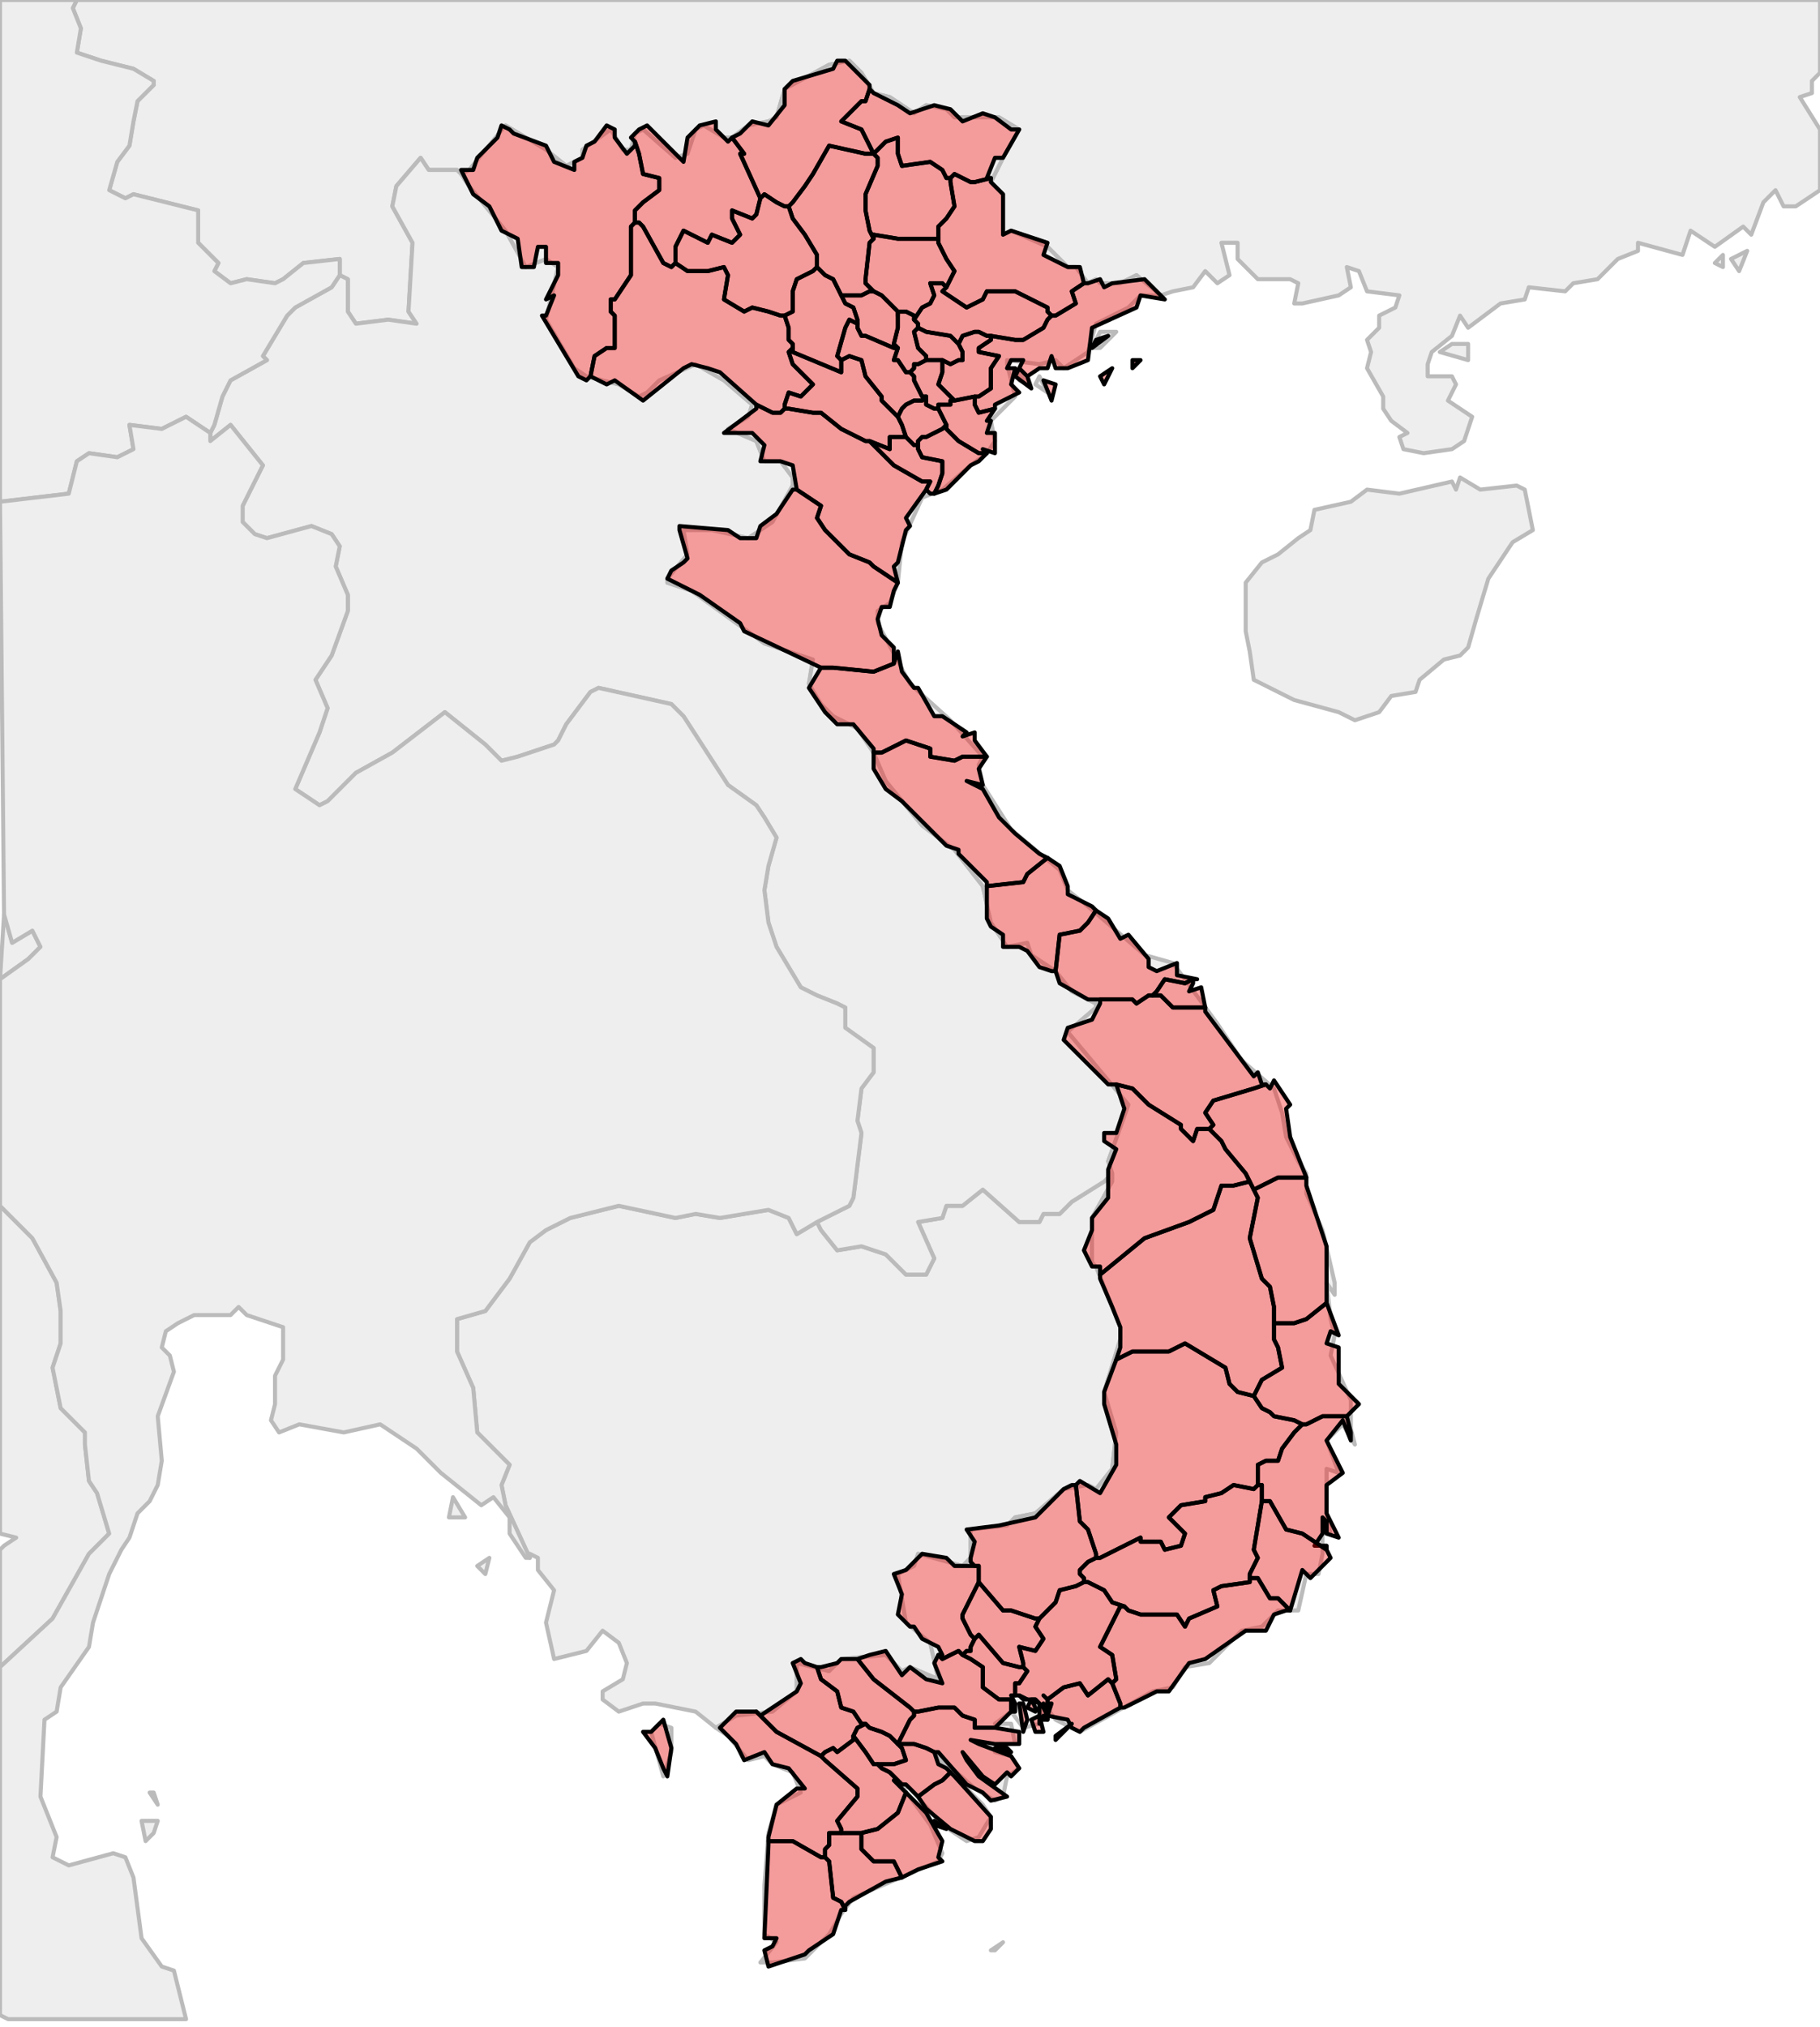
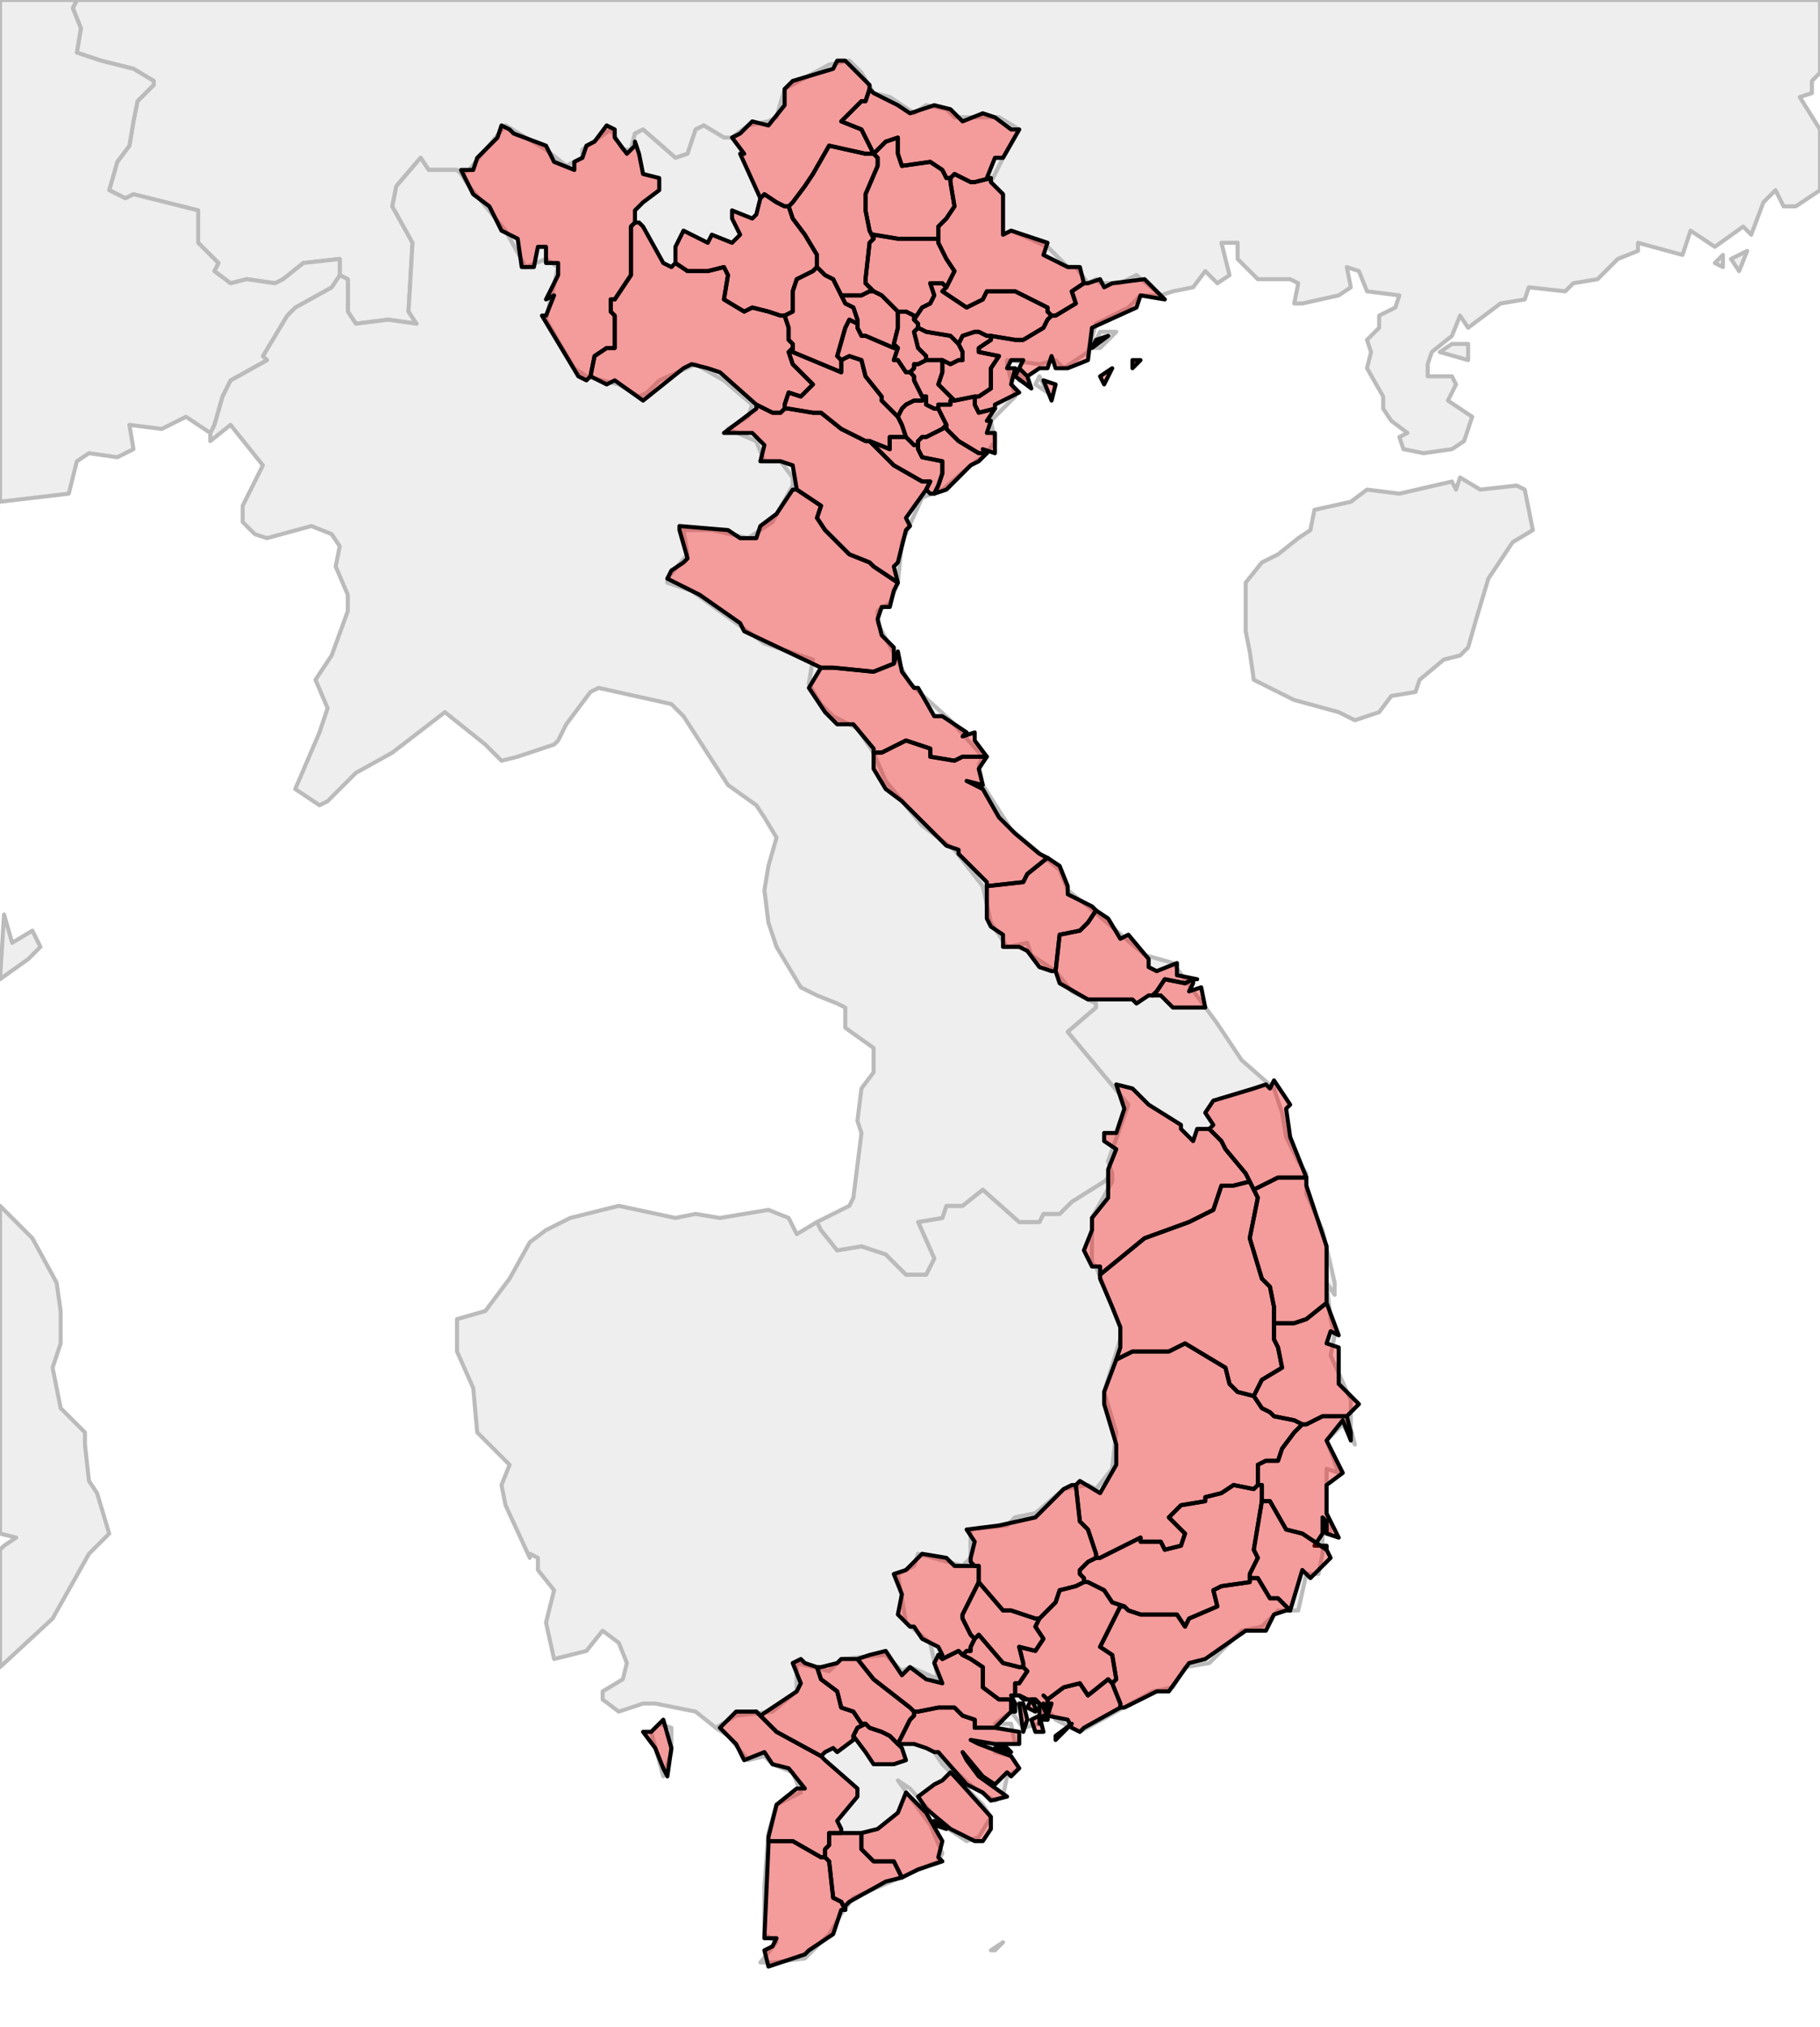
<svg xmlns="http://www.w3.org/2000/svg" enable_background="new 0 0 450 501" height="501px" style="stroke-linejoin: round; stroke:#000; fill:#f6f3f0;" version="1.1" viewBox="0 0 450 501" width="450px">
  <defs>
    <style type="text/css">path { fill-rule: evenodd; }
#context path { fill: #eee; stroke: #bbb; } </style>
  </defs>
  <g id="context">
    <path d="M375,120L366,121L361,118L360,121L359,119L346,122L338,121L334,124L325,126L324,131L321,133L316,137L312,139L308,144L308,156L309,161L310,168L320,173L331,176L335,178L341,176L344,172L350,171L351,168L357,163L361,162L363,160L365,153L368,143L374,134L379,131L377,121L375,120Z M359,85L356,87L363,89L363,85L359,85Z M426,66L426,63L424,65L426,66Z M430,67L432,62L428,64L430,67Z M19,0L18,2L20,7L19,13L25,15L33,17L38,20L38,21L34,25L33,30L32,36L29,40L27,47L31,49L33,48L49,52L49,53L49,60L54,65L53,67L57,70L61,69L68,70L70,69L75,65L84,64L84,67L84,68L86,69L86,77L88,80L96,79L103,80L101,77L102,60L97,51L98,46L104,39L106,42L113,42L114,43L116,42L125,31L135,37L140,41L144,39L144,37L151,32L154,37L156,37L157,33L159,32L167,39L170,38L172,32L174,31L179,34L181,34L185,31L190,30L192,29L194,22L205,16L210,15L213,18L216,23L220,24L226,28L229,26L234,27L236,29L247,29L252,32L248,39L245,45L248,48L248,58L250,57L259,61L264,66L266,66L269,70L271,69L272,70L277,70L281,68L287,73L290,72L295,71L298,67L301,70L304,68L302,60L306,60L306,64L311,69L319,69L321,70L320,75L322,75L331,73L334,71L333,66L336,67L338,72L346,73L345,76L341,78L341,81L338,84L339,87L338,91L342,98L342,101L344,104L348,107L346,108L347,111L352,112L359,111L362,109L364,103L358,99L360,95L359,93L353,93L353,90L354,87L359,83L361,78L363,81L371,75L377,74L378,71L387,72L389,70L395,69L400,64L405,62L405,60L416,63L418,57L424,61L431,56L433,58L436,50L439,47L441,51L444,51L450,47L450,32L445,24L448,23L448,20L450,18L450,0L19,0Z " data-iso="CHN" />
    <path d="M275,290L273,292L265,297L262,300L258,300L257,302L252,302L243,294L238,298L234,298L233,301L227,302L231,311L229,315L224,315L219,310L213,308L207,309L203,304L202,302L202,302L202,302L197,305L195,301L190,299L178,301L172,300L167,301L153,298L141,301L135,304L131,307L126,316L120,324L113,326L113,334L117,343L118,354L126,362L124,367L125,372L131,385L131,384L133,385L133,388L137,393L135,401L137,410L145,408L149,403L153,406L155,411L154,415L149,418L149,420L153,423L159,421L162,421L172,423L177,427L182,424L191,423L197,418L197,411L205,413L208,410L219,409L223,413L225,412L232,415L230,406L224,401L222,389L226,387L227,384L238,387L240,385L240,378L249,377L251,375L256,374L263,368L269,367L271,368L275,363L276,354L273,344L277,331L277,328L271,313L270,312L270,301L275,292L275,290Z " data-iso="KHM" />
    <path d="M116,46L125,57L130,66L135,64L138,66L135,79L142,91L145,93L153,95L158,98L160,97L163,94L172,90L179,94L186,100L185,103L180,106L187,109L189,114L193,114L196,118L196,120L191,129L185,133L176,131L169,131L170,137L165,143L165,144L171,146L189,159L201,163L200,169L203,174L206,177L212,180L216,186L219,193L228,204L236,210L243,219L245,228L249,234L254,233L255,236L261,240L265,245L271,248L271,249L264,255L279,273L274,287L275,290L273,292L265,297L262,300L258,300L257,302L252,302L243,294L238,298L234,298L233,301L227,302L231,311L229,315L224,315L219,310L213,308L207,309L203,304L202,302L202,302L204,301L210,298L211,296L213,280L212,277L213,269L216,265L216,259L209,254L209,249L207,248L202,246L198,244L192,234L190,228L189,220L190,214L192,207L189,202L187,199L180,194L169,177L166,174L148,170L146,171L140,179L140,179L140,179L140,179L138,183L137,184L128,187L124,188L120,184L110,176L97,186L88,191L81,198L79,199L73,195L79,181L81,175L78,168L82,162L86,151L86,147L83,140L84,135L82,132L77,130L66,133L63,132L60,129L60,125L65,115L61,110L57,105L52,109L52,107L53,105L55,98L57,94L66,89L65,88L71,78L73,76L82,71L84,68L86,69L86,77L88,80L96,79L103,80L101,77L102,60L97,51L98,46L104,39L106,42L113,42L114,43L116,46Z " data-iso="LAO" />
    <path d="M52,107L53,105L55,98L57,94L66,89L65,88L71,78L73,76L82,71L84,68L84,67L84,64L75,65L70,69L68,70L61,69L57,70L53,67L54,65L49,60L49,53L49,52L33,48L31,49L27,47L29,40L32,36L33,30L34,25L38,21L38,20L33,17L25,15L19,13L20,7L18,2L19,0L0,0L0,124L17,122L19,114L22,112L29,113L33,111L32,105L40,106L46,103L49,105L52,107Z M0,242L7,237L10,234L8,230L3,233L1,226L0,242Z M0,379L4,380L1,382L0,383L0,412L13,400L22,384L27,379L24,369L22,366L21,357L21,354L15,348L13,338L15,332L15,324L14,317L8,306L0,298L0,379Z " data-iso="MMR" />
-     <path d="M39,450L35,450L36,455L38,453L39,450Z M39,446L38,443L37,443L39,446Z M121,385L118,387L120,389L121,385Z M115,375L112,370L111,375L115,375Z M131,385L125,372L124,367L126,362L118,354L117,343L113,334L113,326L120,324L126,316L131,307L135,304L141,301L153,298L167,301L172,300L178,301L190,299L195,301L197,305L202,302L202,302L204,301L210,298L211,296L213,280L212,277L213,269L216,265L216,259L209,254L209,249L207,248L202,246L198,244L192,234L190,228L189,220L190,214L192,207L189,202L187,199L180,194L169,177L166,174L148,170L146,171L140,179L138,183L137,184L128,187L124,188L120,184L110,176L97,186L88,191L81,198L79,199L73,195L79,181L81,175L78,168L82,162L86,151L86,147L83,140L84,135L82,132L77,130L66,133L63,132L60,129L60,125L65,115L61,110L57,105L52,109L52,107L49,105L46,103L40,106L32,105L33,111L29,113L22,112L19,114L17,122L0,124L1,226L3,233L8,230L10,234L7,237L0,242L0,298L8,306L14,317L15,324L15,332L13,338L15,348L21,354L21,357L22,366L24,369L27,379L22,384L13,400L0,412L0,498L2,499L46,499L43,487L40,486L35,479L33,464L31,459L28,458L17,461L13,459L14,454L10,444L11,425L14,423L15,417L22,407L23,401L27,389L30,383L32,380L34,374L37,371L39,367L40,361L39,350L43,339L42,335L40,333L41,329L44,327L48,325L57,325L59,323L61,325L70,328L70,336L68,340L68,347L67,351L69,354L74,352L85,354L94,352L103,358L109,364L119,372L122,370L126,375L126,379L130,385L131,385Z " data-iso="THA" />
    <path d="M246,482L248,480L245,482L246,482Z M166,427L163,426L161,428L164,439L166,433L166,427Z M259,97L257,93L256,95L259,97Z M254,95L252,92L252,94L254,95Z M276,82L272,82L270,86L272,86L276,82Z M114,43L116,46L125,57L130,66L135,64L138,66L135,79L142,91L145,93L153,95L158,98L160,97L163,94L172,90L179,94L186,100L185,103L180,106L187,109L189,114L193,114L196,118L196,120L191,129L185,133L176,131L169,131L170,137L165,143L165,144L171,146L189,159L201,163L200,169L203,174L206,177L212,180L216,186L219,193L228,204L236,210L243,219L245,228L249,234L254,233L255,236L261,240L265,245L271,248L271,249L264,255L279,273L274,287L275,290L275,292L270,301L270,312L271,313L277,328L277,331L273,344L276,354L275,363L271,368L269,367L263,368L256,374L251,375L249,377L240,378L240,385L238,387L227,384L226,387L222,389L224,401L230,406L232,415L225,412L223,413L219,409L208,410L205,413L197,411L197,418L191,423L182,424L177,427L180,429L185,435L189,434L191,436L196,438L198,443L192,446L190,453L189,466L189,478L192,480L188,485L191,485L199,484L205,478L208,473L211,469L232,460L233,458L230,451L222,440L225,442L233,451L239,455L242,454L245,449L243,446L233,436L231,433L241,442L246,445L248,444L249,439L252,437L250,434L246,433L247,431L251,431L250,426L246,426L250,423L253,427L257,426L258,421L261,425L267,428L285,418L290,417L293,412L299,411L307,403L312,402L316,398L321,398L323,389L326,389L327,384L327,379L329,379L328,374L328,363L331,364L328,356L332,352L335,357L334,353L334,346L329,335L330,330L329,326L328,317L330,320L330,317L327,304L323,295L323,290L321,287L318,281L317,275L315,269L307,262L303,256L301,253L290,238L283,236L269,224L264,220L262,215L250,205L243,194L242,189L243,187L235,178L225,169L217,154L217,151L220,149L222,144L223,134L228,123L233,121L240,115L244,112L246,109L245,104L251,98L249,90L249,89L257,90L261,89L263,91L269,87L271,80L279,76L282,73L286,73L287,73L281,68L277,70L272,70L271,69L269,70L266,66L264,66L259,61L250,57L248,58L248,48L245,45L248,39L252,32L247,29L236,29L234,27L229,26L226,28L220,24L216,23L213,18L210,15L205,16L194,22L192,29L190,30L185,31L181,34L179,34L174,31L172,32L170,38L167,39L159,32L157,33L156,37L154,37L151,32L144,37L144,39L140,41L135,37L125,31L116,42L114,43Z " data-iso="VNM" />
  </g>
  <g fill="red" fill-opacity="0.35" id="regions">
    <path d="M258,94L260,99L261,95L258,94Z M254,93L252,91L251,93L255,96L254,93Z M273,95L275,91L272,93L273,95Z M282,89L280,89L280,91L282,89Z M274,83L271,84L270,86L274,83Z M268,70L265,72L266,75L261,78L260,78L259,79L258,81L253,84L251,84L245,83L245,84L242,86L242,87L247,88L245,91L245,96L242,98L241,98L241,100L242,102L246,101L246,100L252,97L250,95L251,91L249,91L250,89L253,89L252,91L254,93L257,91L259,91L260,88L261,91L264,91L269,89L270,81L281,76L282,73L288,74L283,69L275,70L273,71L272,69L269,70L268,70Z " data-fips="VM13" data-fips-="" data-iso3="VNM" data-name="Qu?ng Ninh" />
    <path d="M232,409L233,410L237,408L238,409L239,408L240,408L240,407L240,407L241,405L240,404L238,400L238,399L241,393L242,391L242,391L242,387L241,387L241,387L236,387L234,385L228,384L224,388L221,389L223,394L222,399L225,402L226,402L228,405L232,407L233,409L232,409Z " data-fips="VM33" data-fips-="" data-iso3="VNM" data-name="Ty Ninh" />
    <path d="M146,93L147,88L150,86L152,86L152,78L151,77L151,74L152,74L156,68L156,56L157,55L157,52L159,50L163,47L163,44L159,43L158,38L157,35L157,36L155,38L152,34L152,32L150,31L147,35L145,36L144,39L142,40L142,42L137,40L135,36L127,33L126,32L124,31L123,34L118,39L117,42L114,42L117,48L121,51L124,57L128,59L129,66L132,66L133,61L135,61L135,65L138,65L138,68L135,74L137,73L135,78L134,78L143,93L145,94L146,93Z " data-fips="VM22" data-fips-="" data-iso3="VNM" data-name="i?n Bin" />
    <path d="M234,44L233,42L230,40L223,41L222,38L222,34L219,35L217,37L216,38L217,39L217,41L214,48L214,52L215,57L216,59L216,58L222,59L231,59L232,59L232,56L234,54L236,51L235,45L235,44L234,44Z " data-fips="VM72" data-fips-="" data-iso3="VNM" data-name="ng B?c" />
    <path d="M231,59L222,59L216,58L216,59L215,60L214,69L214,70L215,71L216,72L218,73L221,76L221,76L222,77L222,78L222,77L224,77L226,78L226,79L228,76L230,75L231,73L230,70L233,70L234,71L235,69L236,67L234,64L232,60L232,59L231,59Z " data-fips="VM85" data-fips-="" data-iso3="VNM" data-name="Thi Nguyn" />
-     <path d="M157,35L158,38L159,43L163,44L163,47L159,50L157,52L157,55L158,55L159,56L164,65L166,66L167,65L167,65L167,61L169,57L175,60L176,58L181,60L183,58L181,54L181,52L186,54L187,53L188,49L188,49L188,49L183,38L184,38L181,34L180,35L177,32L177,30L173,31L170,34L169,40L160,31L158,32L156,34L157,35Z " data-fips="VM56" data-fips-="" data-iso3="VNM" data-name="Lo Cai" />
    <path d="M235,44L235,45L236,51L234,54L232,56L232,59L232,60L234,64L236,67L235,69L234,71L233,72L239,76L243,74L244,72L251,72L259,76L259,77L260,78L261,78L266,75L265,72L268,70L268,70L267,66L264,66L258,63L259,60L250,57L248,58L248,50L248,48L245,45L245,44L241,45L240,45L236,43L235,44Z " data-fips="VM39" data-fips-="" data-iso3="VNM" data-name="L?ng Son" />
    <path d="M157,55L156,56L156,68L152,74L151,74L151,77L152,78L152,86L150,86L147,88L146,93L146,93L150,95L152,94L159,99L169,91L171,90L175,91L178,92L187,100L187,100L189,101L191,102L193,102L194,101L194,100L195,97L198,98L201,95L196,90L195,87L196,86L196,85L195,84L195,82L195,81L194,78L193,78L190,77L186,76L184,77L179,74L180,68L179,66L175,67L170,67L167,65L166,66L164,65L159,56L158,55L157,55Z " data-fips="VM32" data-fips-="" data-iso3="VNM" data-name="Son La" />
    <path d="M187,101L183,104L179,107L186,107L189,110L188,114L193,114L196,115L197,121L197,121L203,125L202,128L204,131L210,137L215,139L216,140L222,144L222,144L221,140L222,139L224,131L225,130L224,128L229,121L229,121L230,119L228,119L221,115L215,109L214,109L208,106L203,102L201,102L195,101L194,101L193,102L191,102L189,101L187,100L187,101Z " data-fips="VM34" data-fips-="" data-iso3="VNM" data-name="Thanh Ha" />
    <path d="M214,38L205,36L201,43L199,46L196,50L195,51L196,54L199,58L202,63L202,66L202,66L204,68L206,69L207,71L208,73L211,73L213,73L215,72L216,72L215,71L214,70L214,69L215,60L216,59L215,57L214,52L214,48L217,41L217,39L216,38L214,38Z " data-fips="VM68" data-fips-="" data-iso3="VNM" data-name="Tuyn Quang" />
    <path d="M194,51L192,50L189,48L188,49L188,49L187,53L186,54L181,52L181,54L183,58L181,60L176,58L175,60L169,57L167,61L167,65L167,65L170,67L175,67L179,66L180,68L179,74L184,77L186,76L190,77L193,78L194,78L196,77L196,72L197,69L201,67L202,66L202,66L202,63L199,58L196,54L195,51L194,51Z " data-fips="VM70" data-fips-="" data-iso3="VNM" data-name="Yn Bi" />
    <path d="M208,89L208,92L196,87L196,86L195,87L196,90L201,95L198,98L195,97L194,100L194,101L195,101L201,102L203,102L208,106L214,109L215,109L215,109L220,111L220,108L223,108L224,108L223,105L222,103L221,102L218,99L218,98L214,93L213,89L210,88L208,89L208,89Z " data-fips="VM56" data-fips-="VM53" data-iso3="VNM" data-name="Ha Bnh" />
    <path d="M244,83L242,82L241,82L238,83L237,85L238,87L238,89L237,89L235,90L233,89L233,92L232,95L232,95L234,97L236,99L241,98L242,98L245,96L245,91L247,88L242,87L242,86L245,84L245,83L244,83Z " data-fips="VM79" data-fips-="" data-iso3="VNM" data-name="H?i Duong" />
    <path d="M231,89L229,89L229,89L227,90L226,90L226,91L226,91L225,92L225,92L226,93L226,94L228,98L229,98L229,98L229,100L229,100L231,101L232,101L232,100L233,100L235,100L235,99L236,99L234,97L232,95L232,95L233,92L233,89L231,89Z " data-fips="VM81" data-fips-="" data-iso3="VNM" data-name="?ng B?ng Sng H?ng" />
    <path d="M226,78L224,77L222,77L222,78L222,79L222,81L221,85L222,86L222,86L221,89L222,89L224,92L225,92L226,91L226,91L226,90L227,90L229,89L229,89L229,88L227,86L226,82L227,81L227,81L227,80L226,79L226,78Z " data-fips="VM44" data-fips-="" data-iso3="VNM" data-name="Thi Nguyn" />
    <path d="M237,85L236,84L235,83L229,82L227,81L226,82L227,86L229,88L229,89L229,89L229,89L231,89L233,89L235,90L237,89L238,89L238,87L237,85L237,85Z " data-fips="VM74" data-fips-="" data-iso3="VNM" data-name="B?c Ninh" />
    <path d="M215,72L213,73L211,73L208,73L209,75L211,76L212,79L212,80L212,80L212,80L212,81L213,83L214,83L221,86L222,86L221,85L222,81L222,79L222,78L222,77L221,76L221,76L218,73L216,72L215,72Z " data-fips="VM86" data-fips-="" data-iso3="VNM" data-name="Vinh Phc" />
    <path d="M222,86L221,86L214,83L213,83L212,81L212,80L212,80L210,79L209,81L207,88L208,89L210,88L213,89L214,93L218,98L218,99L221,102L222,103L223,101L224,100L226,99L228,99L229,98L228,98L226,94L226,93L225,92L225,92L224,92L222,89L221,89L222,86L222,86Z " data-fips="VM51" data-fips-="" data-iso3="VNM" data-name="H Ty" />
    <path d="M223,108L220,108L220,111L215,109L215,109L221,115L228,119L230,119L229,121L230,122L231,122L231,122L232,120L232,120L233,117L233,114L228,113L227,111L227,110L226,110L224,108L224,108L223,108Z " data-fips="VM59" data-fips-="" data-iso3="VNM" data-name="Ninh Bnh" />
    <path d="M231,101L229,100L229,100L229,98L229,98L228,99L226,99L224,100L223,101L222,103L223,105L224,108L224,108L226,110L227,110L227,109L228,108L229,108L233,106L234,105L234,105L233,103L233,103L232,101L232,101L231,101Z " data-fips="VM80" data-fips-="" data-iso3="VNM" data-name="H Nam" />
    <path d="M234,105L233,106L229,108L228,108L227,109L227,110L227,111L228,113L233,114L233,117L232,120L232,120L231,122L234,121L240,115L242,114L244,112L244,112L242,112L237,109L234,106L234,105Z " data-fips="VM82" data-fips-="" data-iso3="VNM" data-name="Nam ?nh" />
    <path d="M208,73L207,71L206,69L204,68L202,66L201,67L197,69L196,72L196,77L194,78L195,81L195,82L195,84L196,85L196,86L196,87L208,92L208,89L208,89L207,88L209,81L210,79L212,80L212,80L212,80L212,80L212,79L211,76L209,75L208,73Z " data-fips="VM83" data-fips-="" data-iso3="VNM" data-name="Ph Th?" />
    <path d="M233,70L230,70L231,73L230,75L228,76L226,79L227,80L227,81L227,81L229,82L235,83L236,84L237,85L237,85L238,83L241,82L242,82L244,83L245,83L251,84L253,84L258,81L259,79L260,78L259,77L259,76L251,72L244,72L243,74L239,76L233,72L234,71L233,70Z " data-fips="VM71" data-fips-="" data-iso3="VNM" data-name="B?c Giang" />
    <path d="M241,98L236,99L235,99L235,100L233,100L232,100L232,101L232,101L233,103L233,103L234,105L234,105L234,106L237,109L242,112L244,112L243,111L246,112L246,107L244,107L245,104L244,104L246,101L246,101L242,102L241,100L241,98Z " data-fips="VM35" data-fips-="" data-iso3="VNM" data-name="Thi Bnh" />
    <path d="M221,164L216,166L206,165L203,165L203,165L200,170L204,176L207,179L211,179L216,185L216,186L218,186L224,183L230,185L230,187L236,188L238,187L244,187L241,183L241,181L238,182L239,181L233,177L231,177L227,170L226,170L223,166L222,161L221,164L221,164Z " data-fips="VM52" data-fips-="" data-iso3="VNM" data-name="Ha Tinh" />
    <path d="M196,121L192,127L188,130L187,133L183,133L180,131L168,130L168,131L170,138L169,139L166,141L165,143L173,147L183,154L184,156L203,165L203,165L206,165L216,166L221,164L221,163L221,160L218,157L217,153L218,150L220,150L221,146L222,144L222,144L216,140L215,139L210,137L204,131L202,128L203,125L197,121L196,121Z " data-fips="VM58" data-fips-="" data-iso3="VNM" data-name="Ngh? An" />
    <path d="M216,186L216,190L219,195L223,198L229,204L234,209L237,210L237,211L244,218L244,219L253,218L254,216L259,212L257,211L251,206L247,202L243,195L239,193L243,194L242,190L244,187L244,187L238,187L236,188L230,187L230,185L224,183L218,186L216,186L216,186Z " data-fips="VM62" data-fips-="" data-iso3="VNM" data-name="Qu?ng Bnh" />
    <path d="M306,344L304,342L303,338L293,332L289,334L280,334L276,336L273,344L273,347L276,357L276,362L272,369L267,366L266,367L267,376L269,378L271,384L271,385L272,385L276,383L282,380L282,381L287,381L288,383L292,382L293,379L289,375L292,372L298,371L298,370L302,369L305,367L310,368L311,367L311,365L311,362L313,361L316,361L317,358L320,354L322,352L320,351L315,350L314,349L312,348L310,345L306,344Z " data-fips="VM07" data-fips-="" data-iso3="VNM" data-name="Dak Lak" />
    <path d="M309,292L305,293L302,293L300,299L294,302L283,306L272,315L272,316L275,323L277,328L277,333L276,336L280,334L289,334L293,332L303,338L304,342L306,344L310,345L311,343L312,341L317,338L316,333L315,331L315,327L315,323L314,318L312,316L309,306L310,301L311,296L310,294L309,292Z " data-fips="VM49" data-fips-="" data-iso3="VNM" data-name="Gia Lai" />
    <path d="M322,352L320,354L317,358L316,361L313,361L311,362L311,365L311,367L312,367L312,368L312,371L314,371L318,378L322,379L328,383L328,382L325,382L327,379L327,375L328,376L328,379L331,380L328,374L328,367L332,364L328,356L332,351L334,356L334,354L333,350L333,350L327,350L323,352L322,352Z " data-fips="VM54" data-fips-="" data-iso3="VNM" data-name="Khnh Ha" />
    <path d="M312,368L312,367L311,367L310,368L305,367L302,369L298,370L298,371L292,372L289,375L293,379L292,382L288,383L287,381L282,381L282,380L276,383L272,385L271,385L269,386L267,388L267,389L268,390L268,391L269,391L271,392L273,393L275,396L278,397L279,398L282,399L291,399L293,402L294,400L301,397L300,393L302,392L309,391L309,390L309,389L311,385L310,383L312,371L312,371L312,368Z " data-fips="VM23" data-fips-="" data-iso3="VNM" data-name="Lm ?ng" />
    <path d="M312,371L312,371L310,383L311,385L309,389L309,390L311,390L314,395L316,395L319,398L319,398L322,388L324,390L329,385L328,383L328,383L322,379L318,378L314,371L312,371Z " data-fips="VM60" data-fips-="" data-iso3="VNM" data-name="Ninh Thu?n" />
    <path d="M333,350L336,347L331,342L331,333L328,332L329,329L331,330L328,322L328,322L323,326L320,327L318,327L315,327L315,331L316,333L317,338L312,341L311,343L310,345L312,348L314,349L315,350L320,351L322,352L323,352L327,350L333,350L333,350Z " data-fips="VM61" data-fips-="" data-iso3="VNM" data-name="Ph Yn" />
    <path d="M256,400L250,398L248,398L242,391L242,391L241,393L238,399L238,400L240,404L241,405L242,404L248,411L252,412L253,412L253,411L252,407L256,408L258,405L256,402L257,400L256,400Z " data-fips="VM75" data-fips-="" data-iso3="VNM" data-name="Bnh Duong" />
    <path d="M265,367L263,368L260,371L256,375L247,377L239,378L241,381L240,385L240,386L241,387L242,387L242,391L242,391L242,391L248,398L250,398L256,400L257,400L258,399L261,396L262,393L266,392L268,391L268,390L267,389L267,388L269,386L271,385L271,384L269,378L267,376L266,367L265,367Z " data-fips="VM76" data-fips-="" data-iso3="VNM" data-name="Bnh Phu?c" />
    <path d="M310,294L311,296L310,301L309,306L312,316L314,318L315,323L315,327L318,327L320,327L323,326L328,322L328,322L328,308L327,305L323,293L323,291L320,291L316,291L312,293L310,294Z " data-fips="VM46" data-fips-="" data-iso3="VNM" data-name="Bnh ?nh" />
    <path d="M276,268L278,274L276,280L273,280L273,282L276,284L274,289L274,296L270,301L270,304L268,309L270,313L272,313L272,315L272,315L283,306L294,302L300,299L302,293L305,293L309,292L308,290L303,284L302,282L300,280L299,279L298,279L296,279L295,282L292,279L292,278L284,273L280,269L276,268L276,268Z " data-fips="VM55" data-fips-="" data-iso3="VNM" data-name="Kon Tum" />
-     <path d="M284,246L281,248L280,247L276,247L272,247L272,248L270,252L264,254L263,257L274,268L276,268L276,268L280,269L284,273L292,278L292,279L295,282L296,279L298,279L299,279L300,278L298,275L300,272L310,269L313,268L312,268L311,265L310,266L298,250L298,249L290,249L290,249L287,246L285,246L284,246Z " data-fips="" data-fips-="" data-iso3="VNM" data-name="Qung Nam" />
    <path d="M323,291L319,281L318,274L319,273L315,267L314,269L313,268L313,268L310,269L300,272L298,275L300,278L299,279L300,280L302,282L303,284L308,290L309,292L310,294L312,293L316,291L320,291L323,291L323,291Z " data-fips="VM63" data-fips-="" data-iso3="VNM" data-name="Qu?ng Ngi" />
    <path d="M259,212L254,216L253,218L244,219L244,227L245,229L248,231L248,234L252,234L254,235L257,239L260,240L261,240L262,231L267,230L269,228L271,225L270,224L264,221L264,219L262,214L259,212Z " data-fips="VM64" data-fips-="" data-iso3="VNM" data-name="Qu?ng Tr?" />
    <path d="M296,242L291,241L291,238L286,240L284,239L284,237L279,231L277,232L274,227L271,225L269,228L267,230L262,231L261,240L261,240L262,243L269,247L272,247L272,247L276,247L280,247L281,248L284,246L285,246L286,245L288,242L293,243L295,242L296,242Z " data-fips="VM66" data-fips-="" data-iso3="VNM" data-name="Th?a Thin - Hu?" />
    <path d="M285,246L287,246L290,249L290,249L298,249L298,249L297,244L294,245L295,243L295,242L293,243L288,242L286,245L285,246Z " data-fips="VM78" data-fips-="" data-iso3="VNM" data-name=" N?ng" />
    <path d="M265,426L261,429L261,430L265,426Z M259,421L259,421L259,422L259,422L259,422L259,421L259,421L259,421Z M274,415L269,419L267,416L263,417L259,420L259,420L259,421L260,421L259,424L259,424L259,424L259,425L259,424L264,425L265,427L267,428L268,427L277,422L277,422L277,421L275,416L274,415Z " data-fips="VM45" data-fips-="" data-iso3="VNM" data-name="B R?a - Vung Tu" />
    <path d="M309,390L309,391L302,392L300,393L301,397L294,400L293,402L291,399L282,399L279,398L278,397L277,397L276,399L272,407L275,409L276,415L275,416L277,421L277,422L278,422L286,418L289,418L294,411L298,410L308,403L313,403L315,399L318,398L319,398L316,395L314,395L311,390L309,390Z " data-fips="VM47" data-fips-="" data-iso3="VNM" data-name="Bnh Thu?n" />
    <path d="M275,396L273,393L271,392L269,391L268,391L266,392L262,393L261,396L258,399L257,400L256,402L258,405L256,408L252,407L253,411L253,412L254,413L252,416L251,416L251,419L251,419L252,419L252,419L254,420L254,420L255,420L255,420L256,420L258,422L259,424L259,424L258,422L258,421L259,423L259,422L259,422L259,421L259,421L259,421L259,420L258,419L259,420L259,420L263,417L267,416L269,419L274,415L275,416L276,415L275,409L272,407L276,399L277,397L278,397L275,396Z " data-fips="VM43" data-fips-="" data-iso3="VNM" data-name="ng Nam B?" />
    <path d="M202,412L199,411L198,410L196,411L198,416L197,418L194,420L188,424L187,423L187,423L192,428L203,434L204,433L206,432L207,433L211,430L211,429L212,427L214,426L213,426L211,423L208,422L207,418L203,415L202,412L202,412Z " data-fips="VM01" data-fips-="" data-iso3="VNM" data-name="An Giang" />
    <path d="M222,431L220,429L218,428L215,427L214,426L212,427L211,429L214,433L216,436L217,436L218,436L221,436L224,435L223,432L222,431L222,431Z " data-fips="VM09" data-fips-="" data-iso3="VNM" data-name="?ng Thp" />
    <path d="M202,412L203,415L207,418L208,422L211,423L213,426L214,426L215,427L218,428L220,429L222,431L222,431L222,431L225,425L226,424L226,423L225,422L216,415L212,410L210,410L208,410L207,411L203,412L202,412Z " data-fips="VM09" data-fips-="" data-iso3="VNM" data-name="?ng Thp" />
    <path d="M259,425L259,424L259,424L259,424L258,425L258,425L259,425L259,425Z M257,424L255,425L256,428L258,428L257,424Z M256,422L255,420L254,422L256,423L256,422Z M259,424L258,422L256,420L255,420L257,421L257,423L257,426L258,424L259,424Z M254,425L253,421L252,421L253,428L254,425Z M254,420L254,420L252,419L252,419L253,420L254,420L254,420Z M241,405L240,407L240,407L240,408L239,408L238,409L240,410L243,412L243,417L247,420L250,420L250,423L251,423L251,421L250,419L251,419L251,419L251,416L252,416L254,413L253,412L252,412L248,411L242,404L241,405Z " data-fips="VM20" data-fips-="" data-iso3="VNM" data-name="H? Ch Minh city" />
    <path d="M164,425L161,428L159,428L162,432L164,437L165,439L166,432L164,425Z M186,423L182,423L179,426L178,427L182,431L184,435L189,433L191,436L195,437L199,442L197,442L192,446L190,454L190,455L196,455L196,455L203,459L204,459L204,459L204,457L205,456L205,453L208,453L208,452L207,450L212,444L212,442L204,435L203,434L192,428L187,423L187,423L186,423Z " data-fips="VM21" data-fips-="" data-iso3="VNM" data-name="Kin Giang" />
    <path d="M238,409L237,408L233,410L232,409L232,409L231,411L233,416L229,415L225,412L223,414L219,408L215,409L212,410L216,415L225,422L226,423L227,423L232,422L236,422L238,424L241,425L241,427L244,427L246,427L246,427L247,426L248,425L250,423L250,423L250,420L247,420L243,417L243,412L240,410L238,409Z " data-fips="VM24" data-fips-="" data-iso3="VNM" data-name="Long An" />
    <path d="M250,433L249,432L246,432L250,433Z M226,423L226,424L225,425L222,431L222,431L224,431L226,431L229,432L231,433L231,433L232,433L239,441L243,443L245,445L249,444L242,439L239,435L238,433L243,439L246,441L249,438L250,439L252,437L250,434L242,431L240,430L246,431L252,431L252,428L246,427L246,427L244,427L241,427L241,425L238,424L236,422L232,422L227,423L226,423Z " data-fips="VM03" data-fips-="" data-iso3="VNM" data-name="B?n Tre" />
-     <path d="M216,436L214,433L211,429L211,430L207,433L206,432L204,433L203,434L204,435L212,442L212,444L207,450L208,452L208,453L210,453L212,453L213,453L217,452L222,448L224,443L222,441L221,440L222,440L220,438L218,437L217,436L216,436Z " data-fips="VM60" data-fips-="VM48" data-iso3="VNM" data-name="d?ng b?ng sng C?u Long" />
    <path d="M213,453L212,453L210,453L208,453L205,453L205,456L204,457L204,459L204,459L205,460L206,469L208,470L209,472L209,472L209,471L210,470L219,465L223,464L221,460L216,460L213,457L213,453Z " data-fips="VM73" data-fips-="" data-iso3="VNM" data-name="B?c Liu" />
    <path d="M203,459L196,455L196,455L190,455L190,456L189,479L192,479L191,481L189,482L190,486L199,483L200,482L206,478L208,472L209,472L208,470L206,469L205,460L204,459L203,459Z " data-fips="VM77" data-fips-="" data-iso3="VNM" data-name="C Mau" />
    <path d="M234,452L231,450L231,451L234,452Z M224,443L222,448L217,452L213,453L213,457L216,460L221,460L223,464L227,462L233,460L232,459L233,455L229,448L224,443Z " data-fips="VM65" data-fips-="" data-iso3="VNM" data-name="Sc Trang" />
    <path d="M229,447L235,452L241,455L243,455L245,452L245,449L236,439L235,438L233,440L231,441L227,444L229,447Z " data-fips="VM51" data-fips-="VM67" data-iso3="VNM" data-name="Tr Vinh" />
-     <path d="M222,431L223,432L224,435L221,436L218,436L217,436L218,437L220,438L222,440L223,441L224,441L225,442L226,443L227,444L231,441L233,440L235,438L234,437L232,436L231,433L231,433L231,433L229,432L226,431L224,431L222,431Z " data-fips="VM50" data-fips-="VM69" data-iso3="VNM" data-name="Vinh Long" />
    <path d="M215,22L214,25L213,25L208,30L213,32L215,36L216,38L217,37L219,35L222,34L222,38L223,41L230,40L233,42L234,44L235,44L236,43L240,45L241,45L245,44L244,44L246,39L248,39L252,32L250,32L246,29L243,28L238,30L235,27L231,26L225,28L222,26L216,23L215,22L215,22Z " data-fips="VM05" data-fips-="" data-iso3="VNM" data-name="Cao B?ng" />
    <path d="M181,34L184,38L183,38L188,49L188,49L189,48L192,50L194,51L195,51L196,50L199,46L201,43L205,36L214,38L216,38L215,36L213,32L208,30L213,25L214,25L215,22L215,21L209,15L207,15L206,17L196,20L194,22L194,26L190,31L186,30L183,33L181,34Z " data-fips="VM50" data-fips-="" data-iso3="VNM" data-name="H Giang" />
  </g>
</svg>